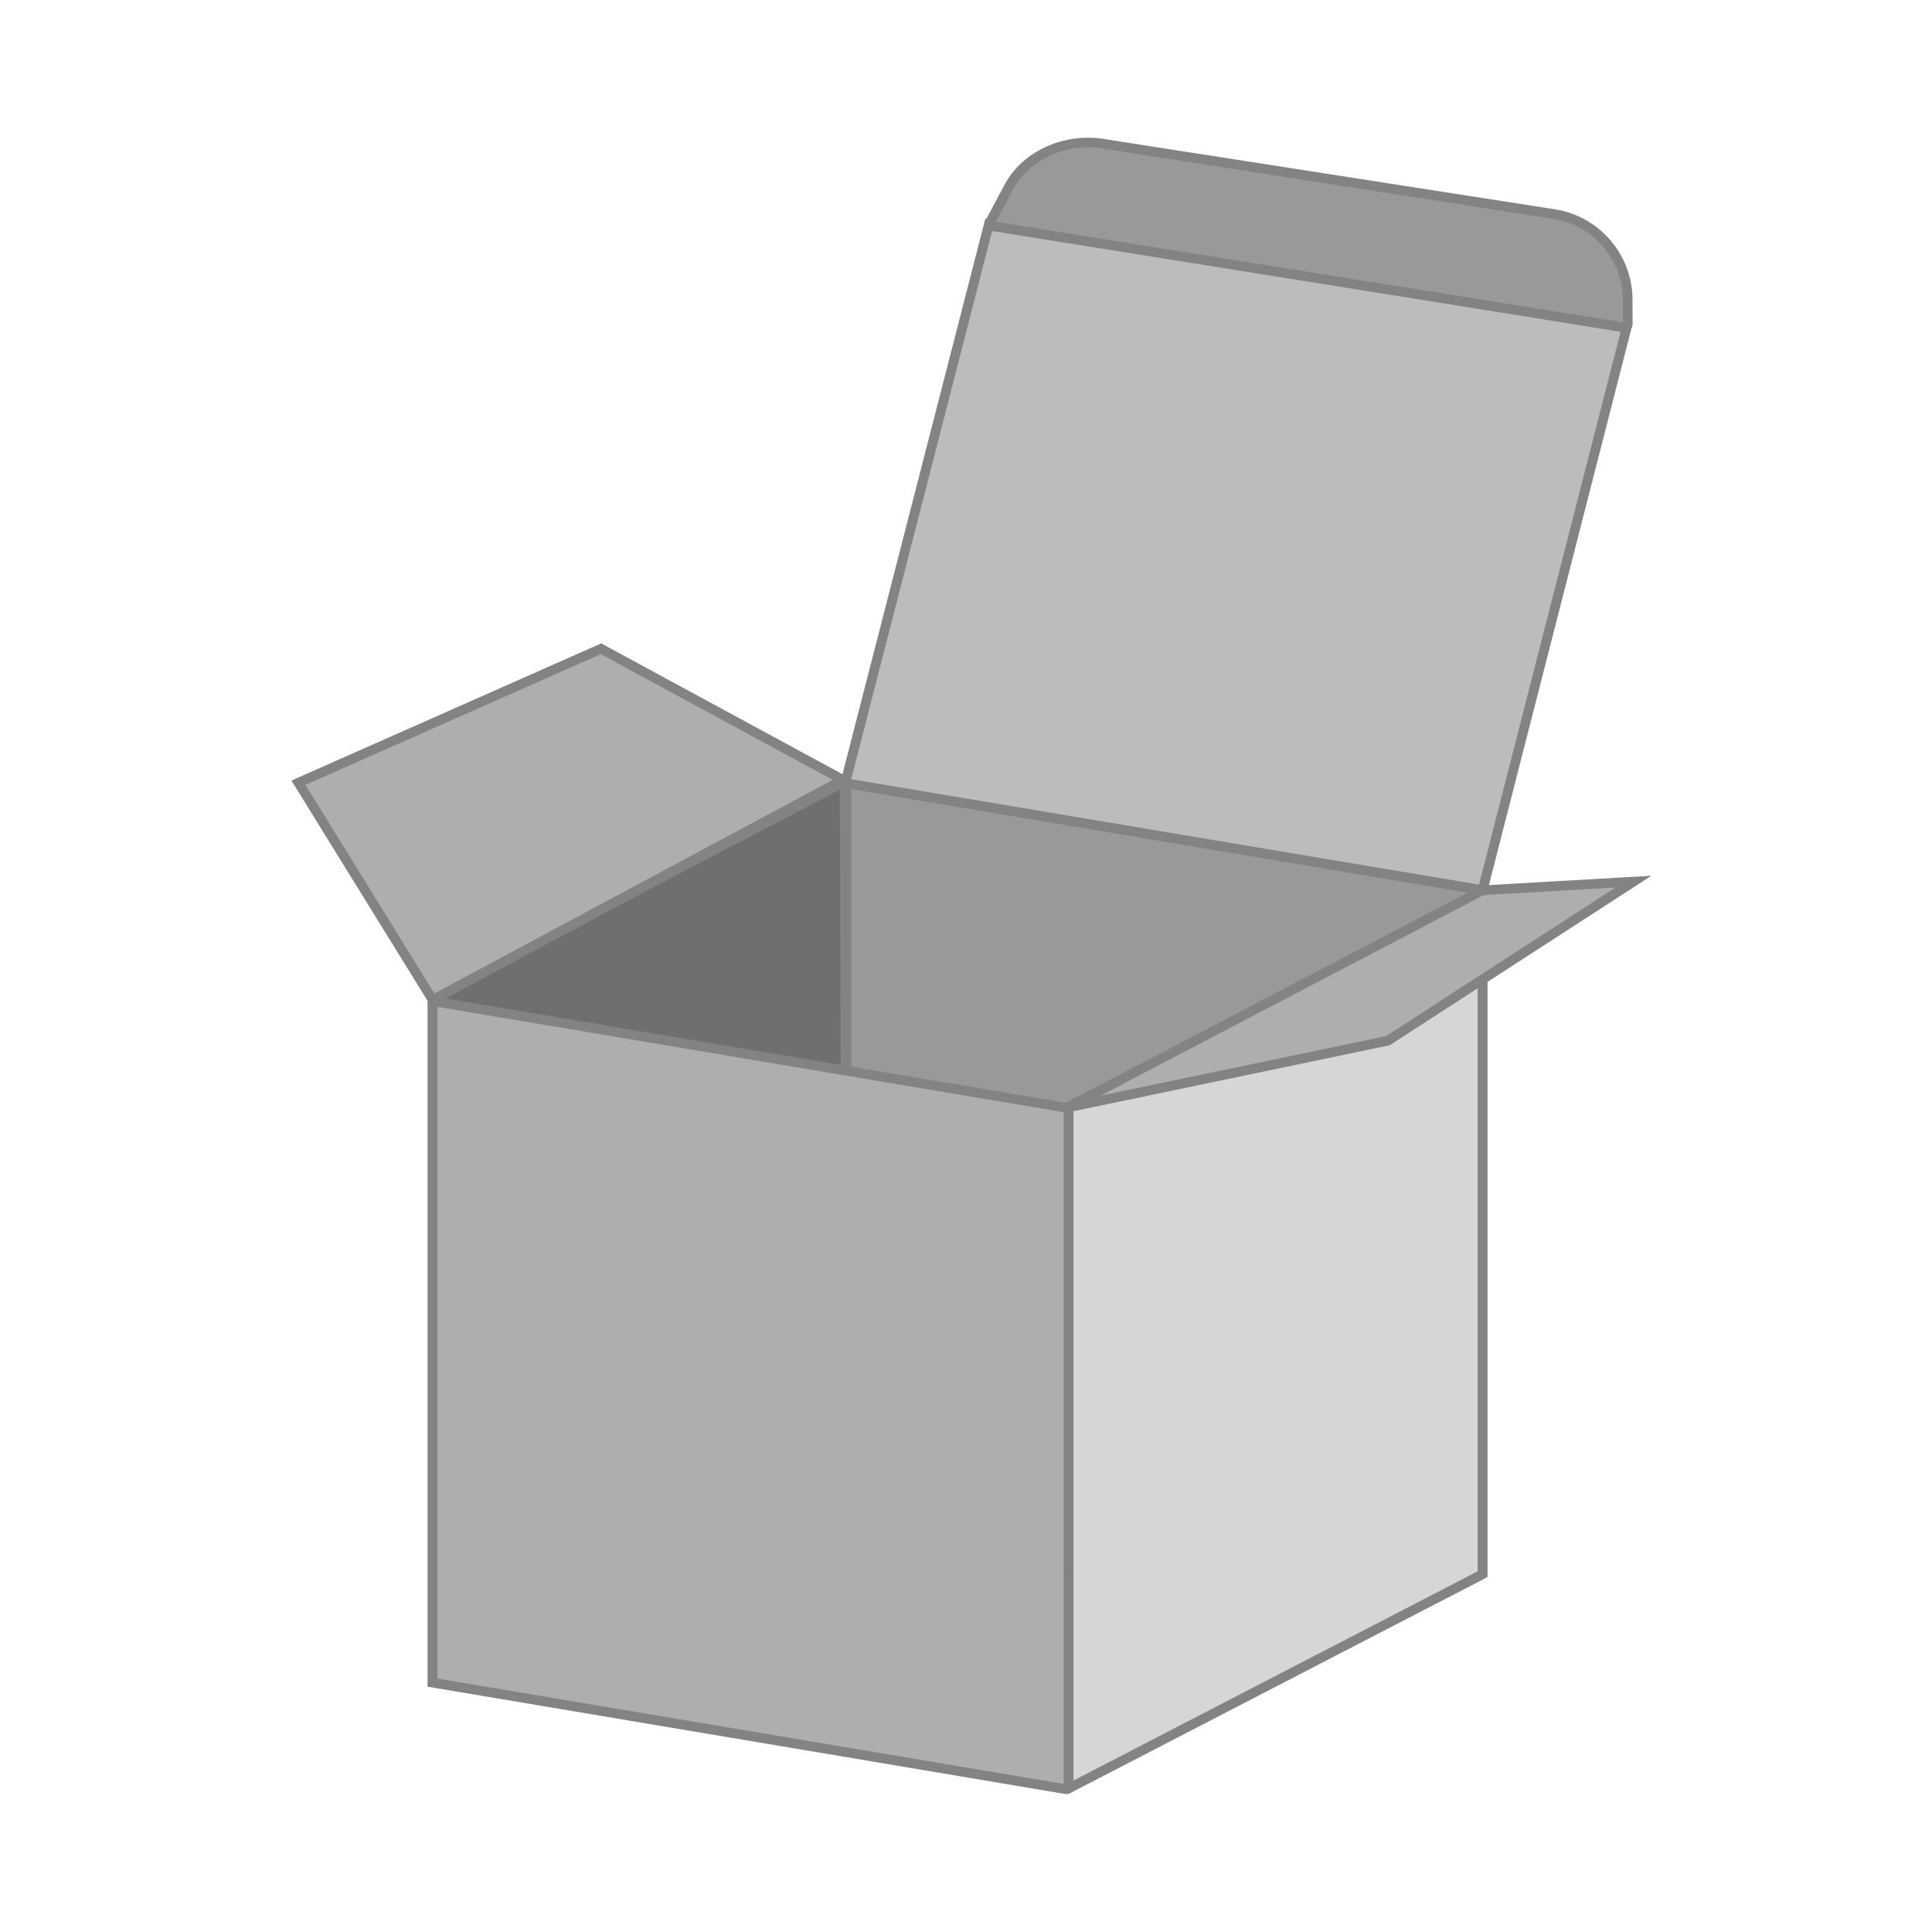
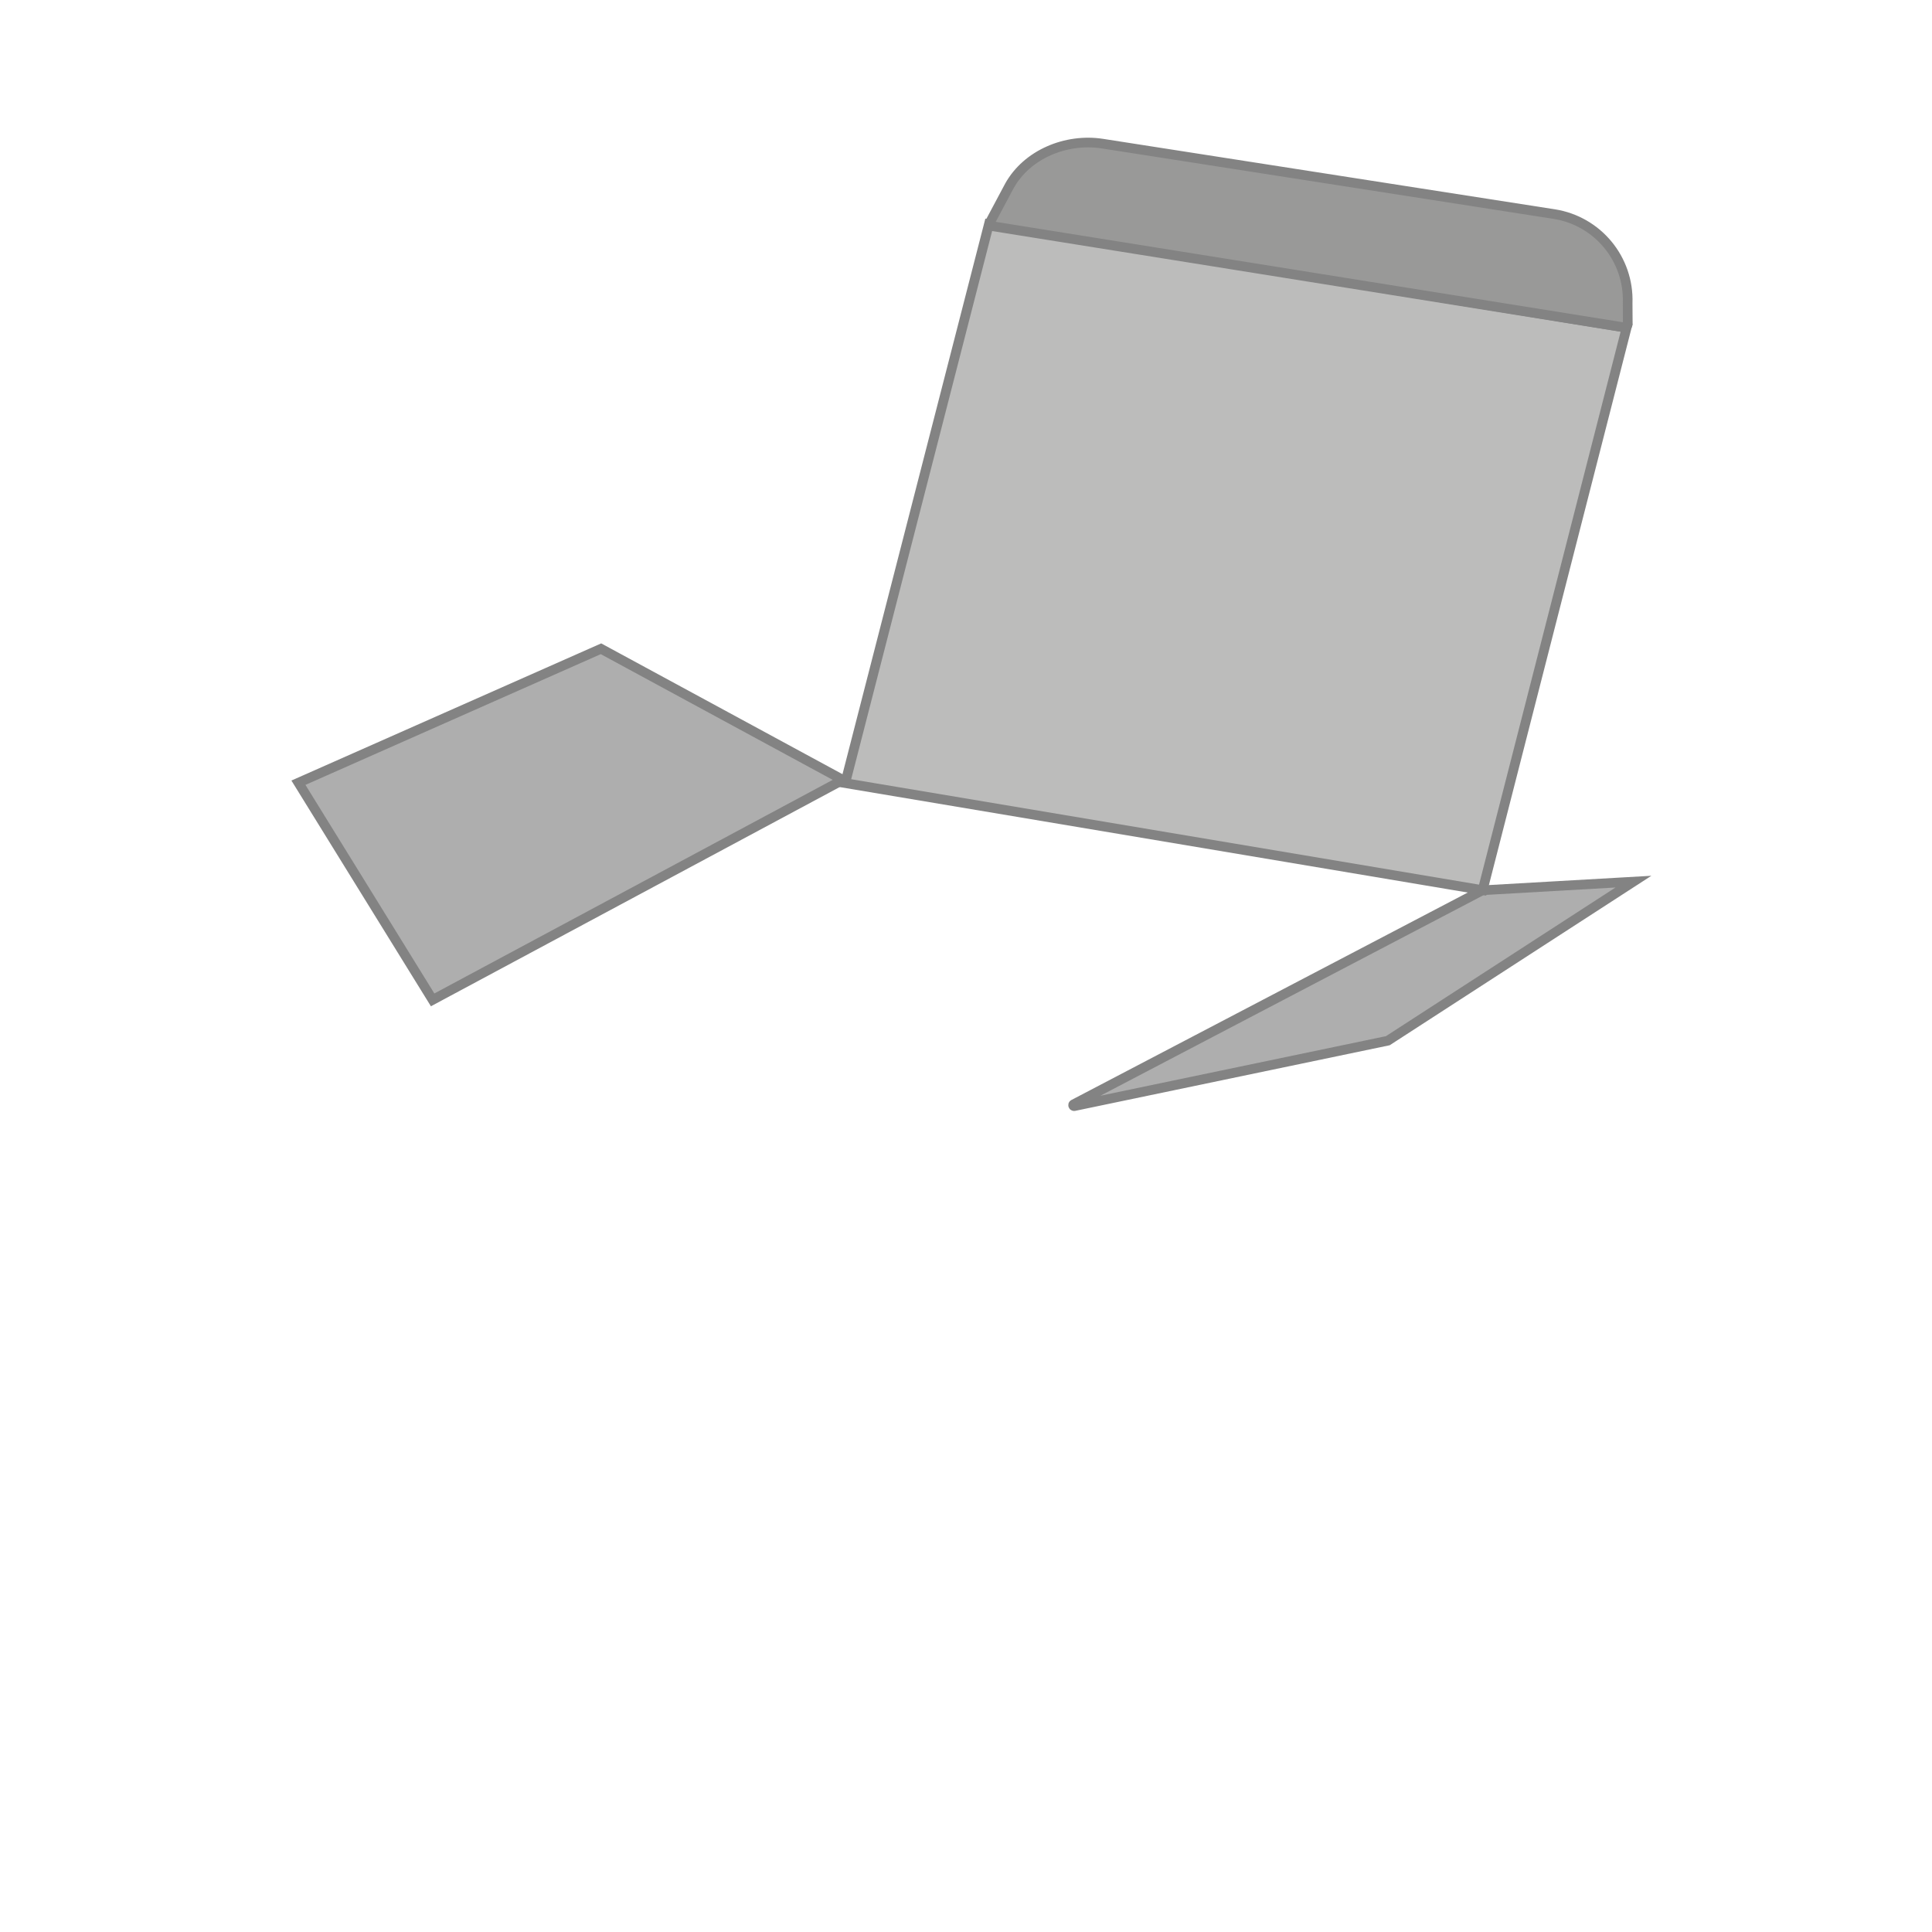
<svg xmlns="http://www.w3.org/2000/svg" version="1.1" id="Capa_1" x="0px" y="0px" viewBox="0 0 150 150" style="enable-background:new 0 0 150 150;" xml:space="preserve">
  <style type="text/css">
	.st0{display:none;}
	.st1{display:inline;fill:#999998;stroke:#838383;stroke-miterlimit:10;}
	.st2{fill:#706F6F;stroke:#838383;stroke-width:0.75;stroke-miterlimit:10;}
	.st3{fill:#999998;stroke:#838383;stroke-width:0.75;stroke-miterlimit:10;}
	.st4{fill:#AEAEAE;stroke:#838383;stroke-width:0.75;stroke-miterlimit:10;}
	.st5{fill:#D6D6D6;stroke:#838383;stroke-width:0.75;stroke-miterlimit:10;}
	.st6{fill:#BCBCBB;stroke:#838383;stroke-width:0.75;stroke-miterlimit:10;}
	.st7{fill:#AEAEAE;}
	.st8{fill:#838383;}
	.st9{fill:#D6D6D6;}
	.st10{fill:#706F6F;}
	.st11{fill:#999998;}
</style>
  <g class="st0">
    <path class="st1" d="M74.42,19.3l0.22-1.27c0.6-1.95,0.52-2.61,1.31-3.82c1.13-1.71,3.09-1.37,4.34-1.36   c0.28,0,0.57,0.03,0.85,0.07l37.33,6.11c0.85,0.14,1.66,0.45,2.36,0.95c2.32,1.67,3.93,4.16,4.5,7.01v0.61" />
  </g>
  <g>
-     <path class="st2" d="M65.71,113.71l-32.13,16.63V77.43l31.83-16.65c0.08-0.04,0.17,0.02,0.17,0.1L65.71,113.71z" />
-     <polygon class="st3" points="115.11,122.02 65.71,113.71 65.71,60.8 115.11,69.11  " />
-     <path class="st4" d="M82.8,138.92l-49.21-8.28V77.73l49.39,8.31v52.73C82.98,138.87,82.9,138.94,82.8,138.92z" />
-     <path class="st5" d="M115.09,122.23l-32.09,16.61c-0.01,0.01-0.03,0-0.03-0.02V85.95c0-0.01,0-0.01,0.01-0.02l32.09-16.61   c0.01-0.01,0.03,0,0.03,0.02v52.86C115.11,122.21,115.1,122.22,115.09,122.23z" />
    <path class="st4" d="M107.75,80.8l-24.35,5.08c-0.08,0.01-0.12-0.1-0.05-0.14l31.75-16.62l11.72-0.67L107.75,80.8z" />
    <polygon class="st4" points="65.44,60.55 33.59,77.63 23.17,60.77 46.66,50.37  " />
    <polygon class="st6" points="115.11,69.11 65.62,60.8 76.78,17.4 126.29,25.45  " />
    <path class="st3" d="M126.38,25.13c0,0.17-0.15,0.31-0.32,0.28l-49.02-7.85c-0.16-0.03-0.24-0.21-0.15-0.35l1.47-2.76   c1.37-2.48,4.42-3.73,7.22-3.3l35.08,5.47c3.38,0.53,5.83,3.49,5.71,6.91L126.38,25.13z" />
  </g>
</svg>